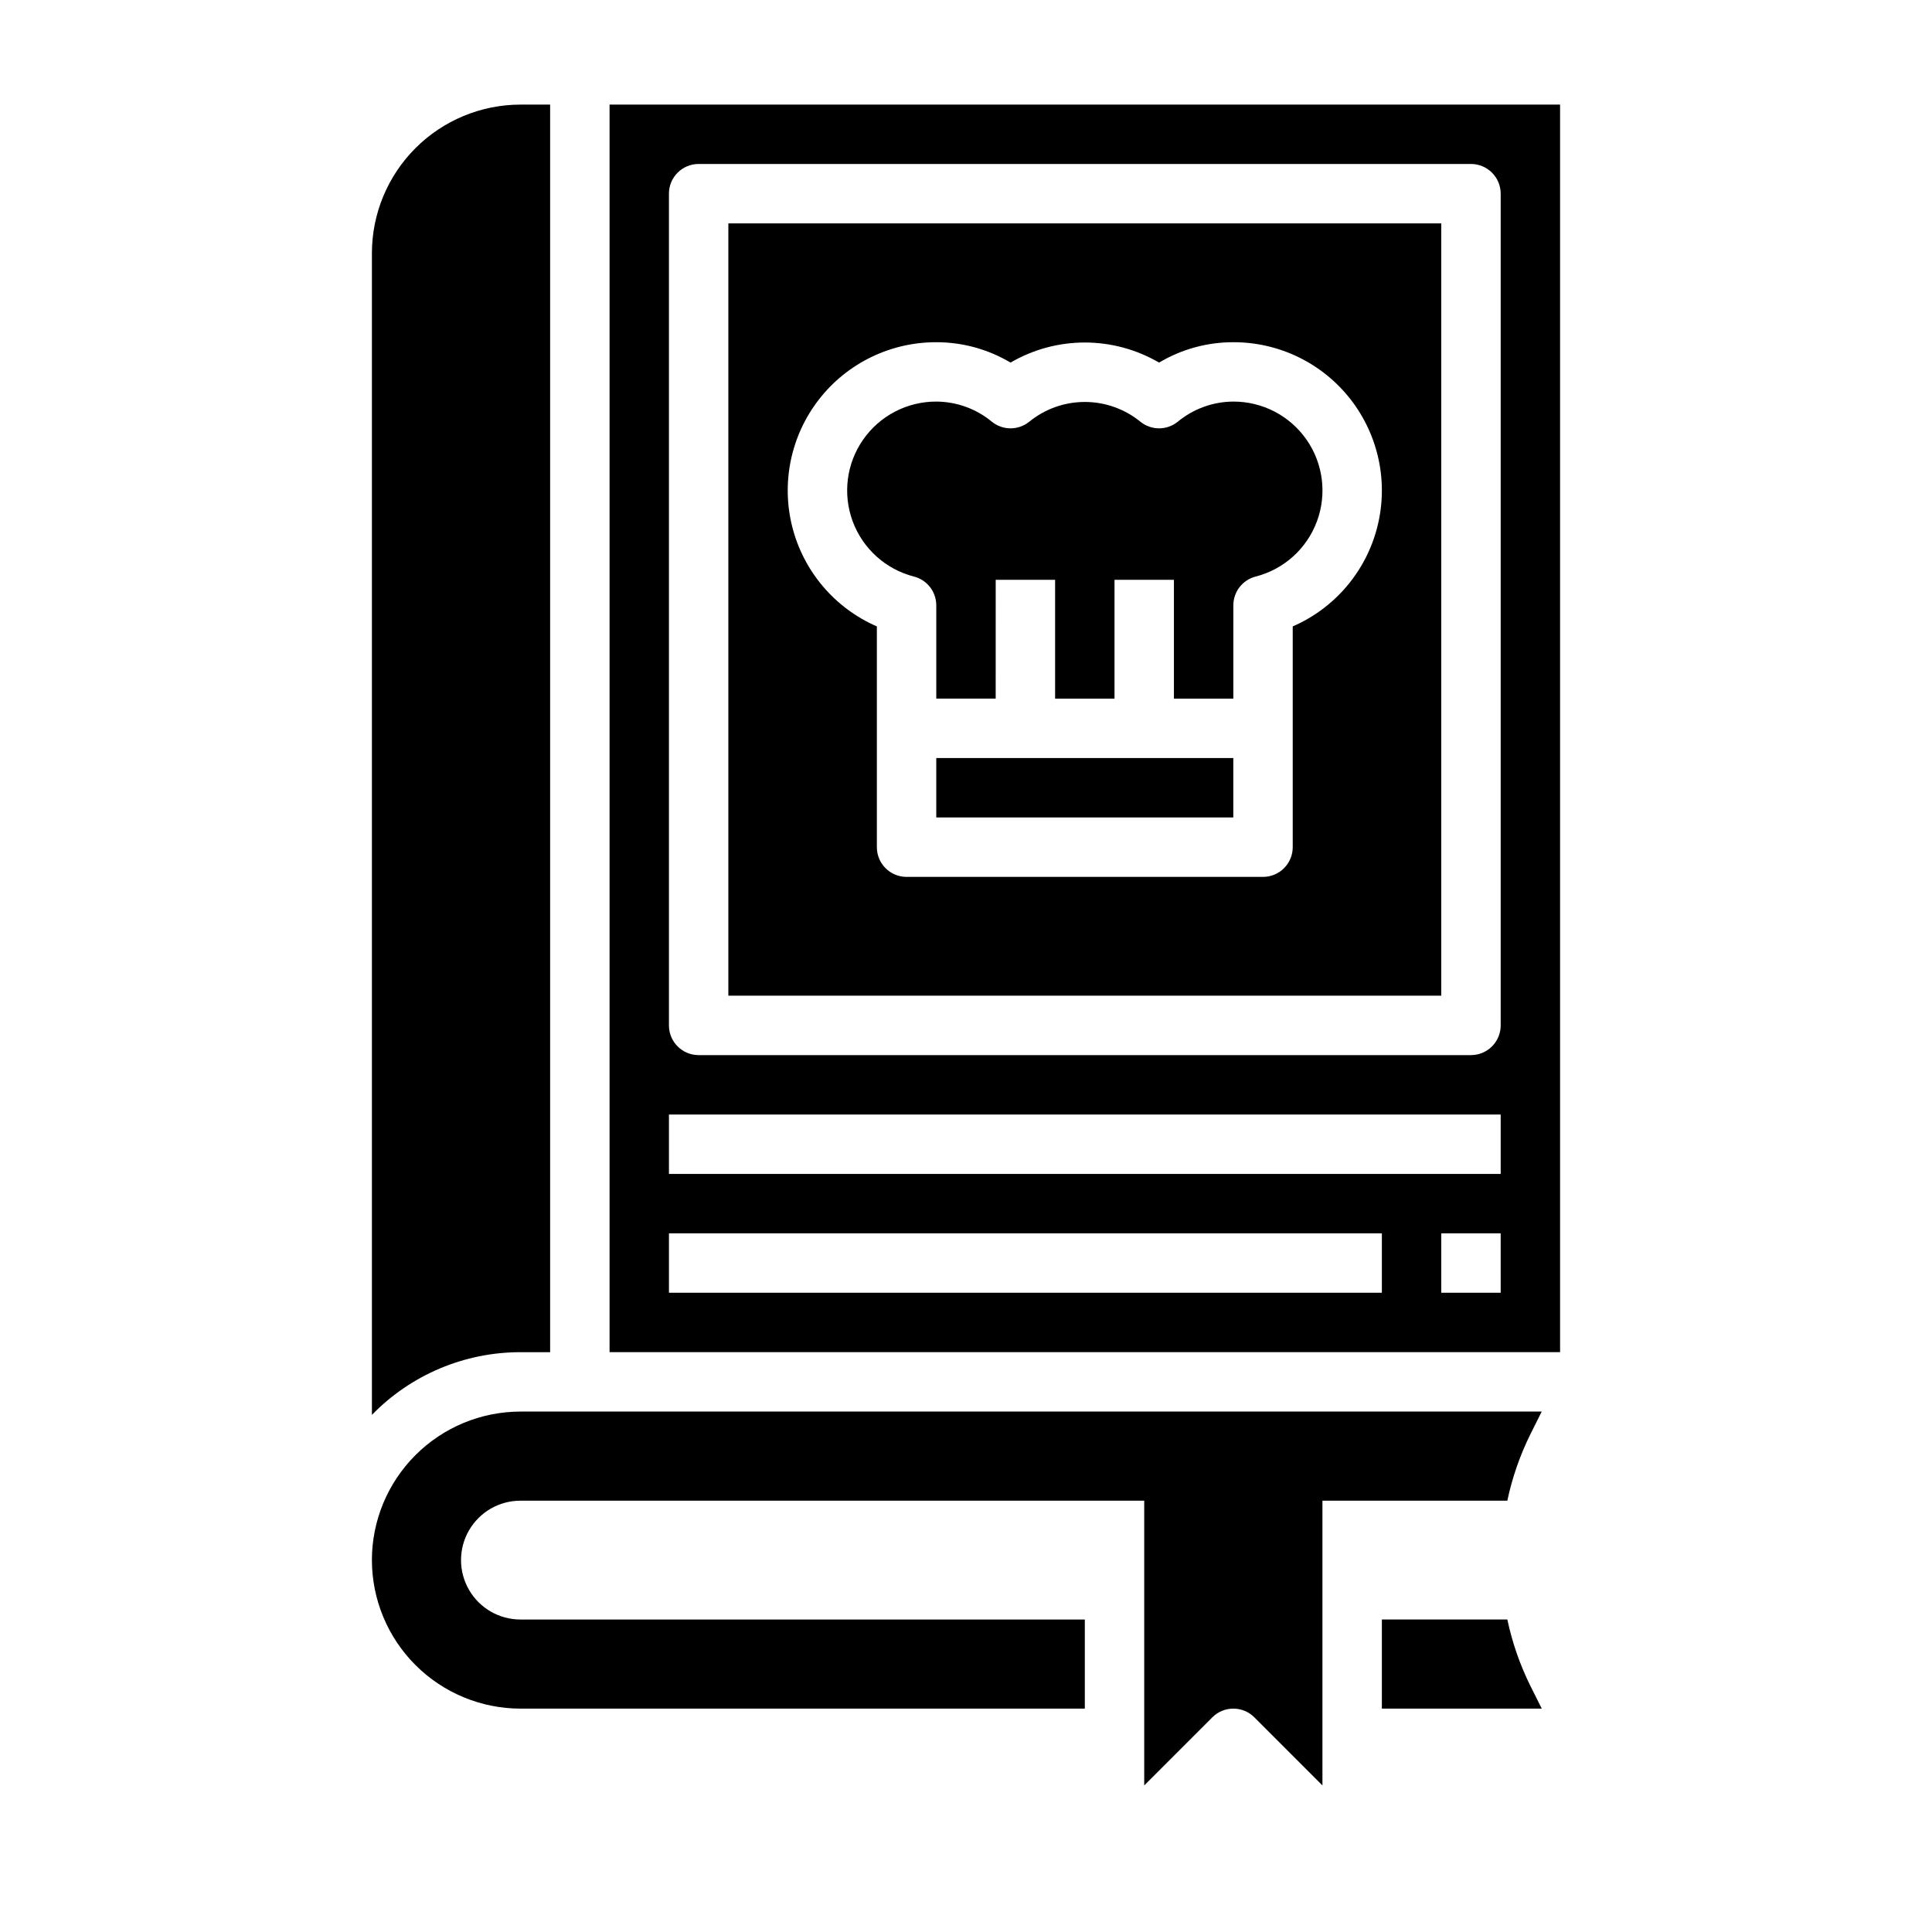
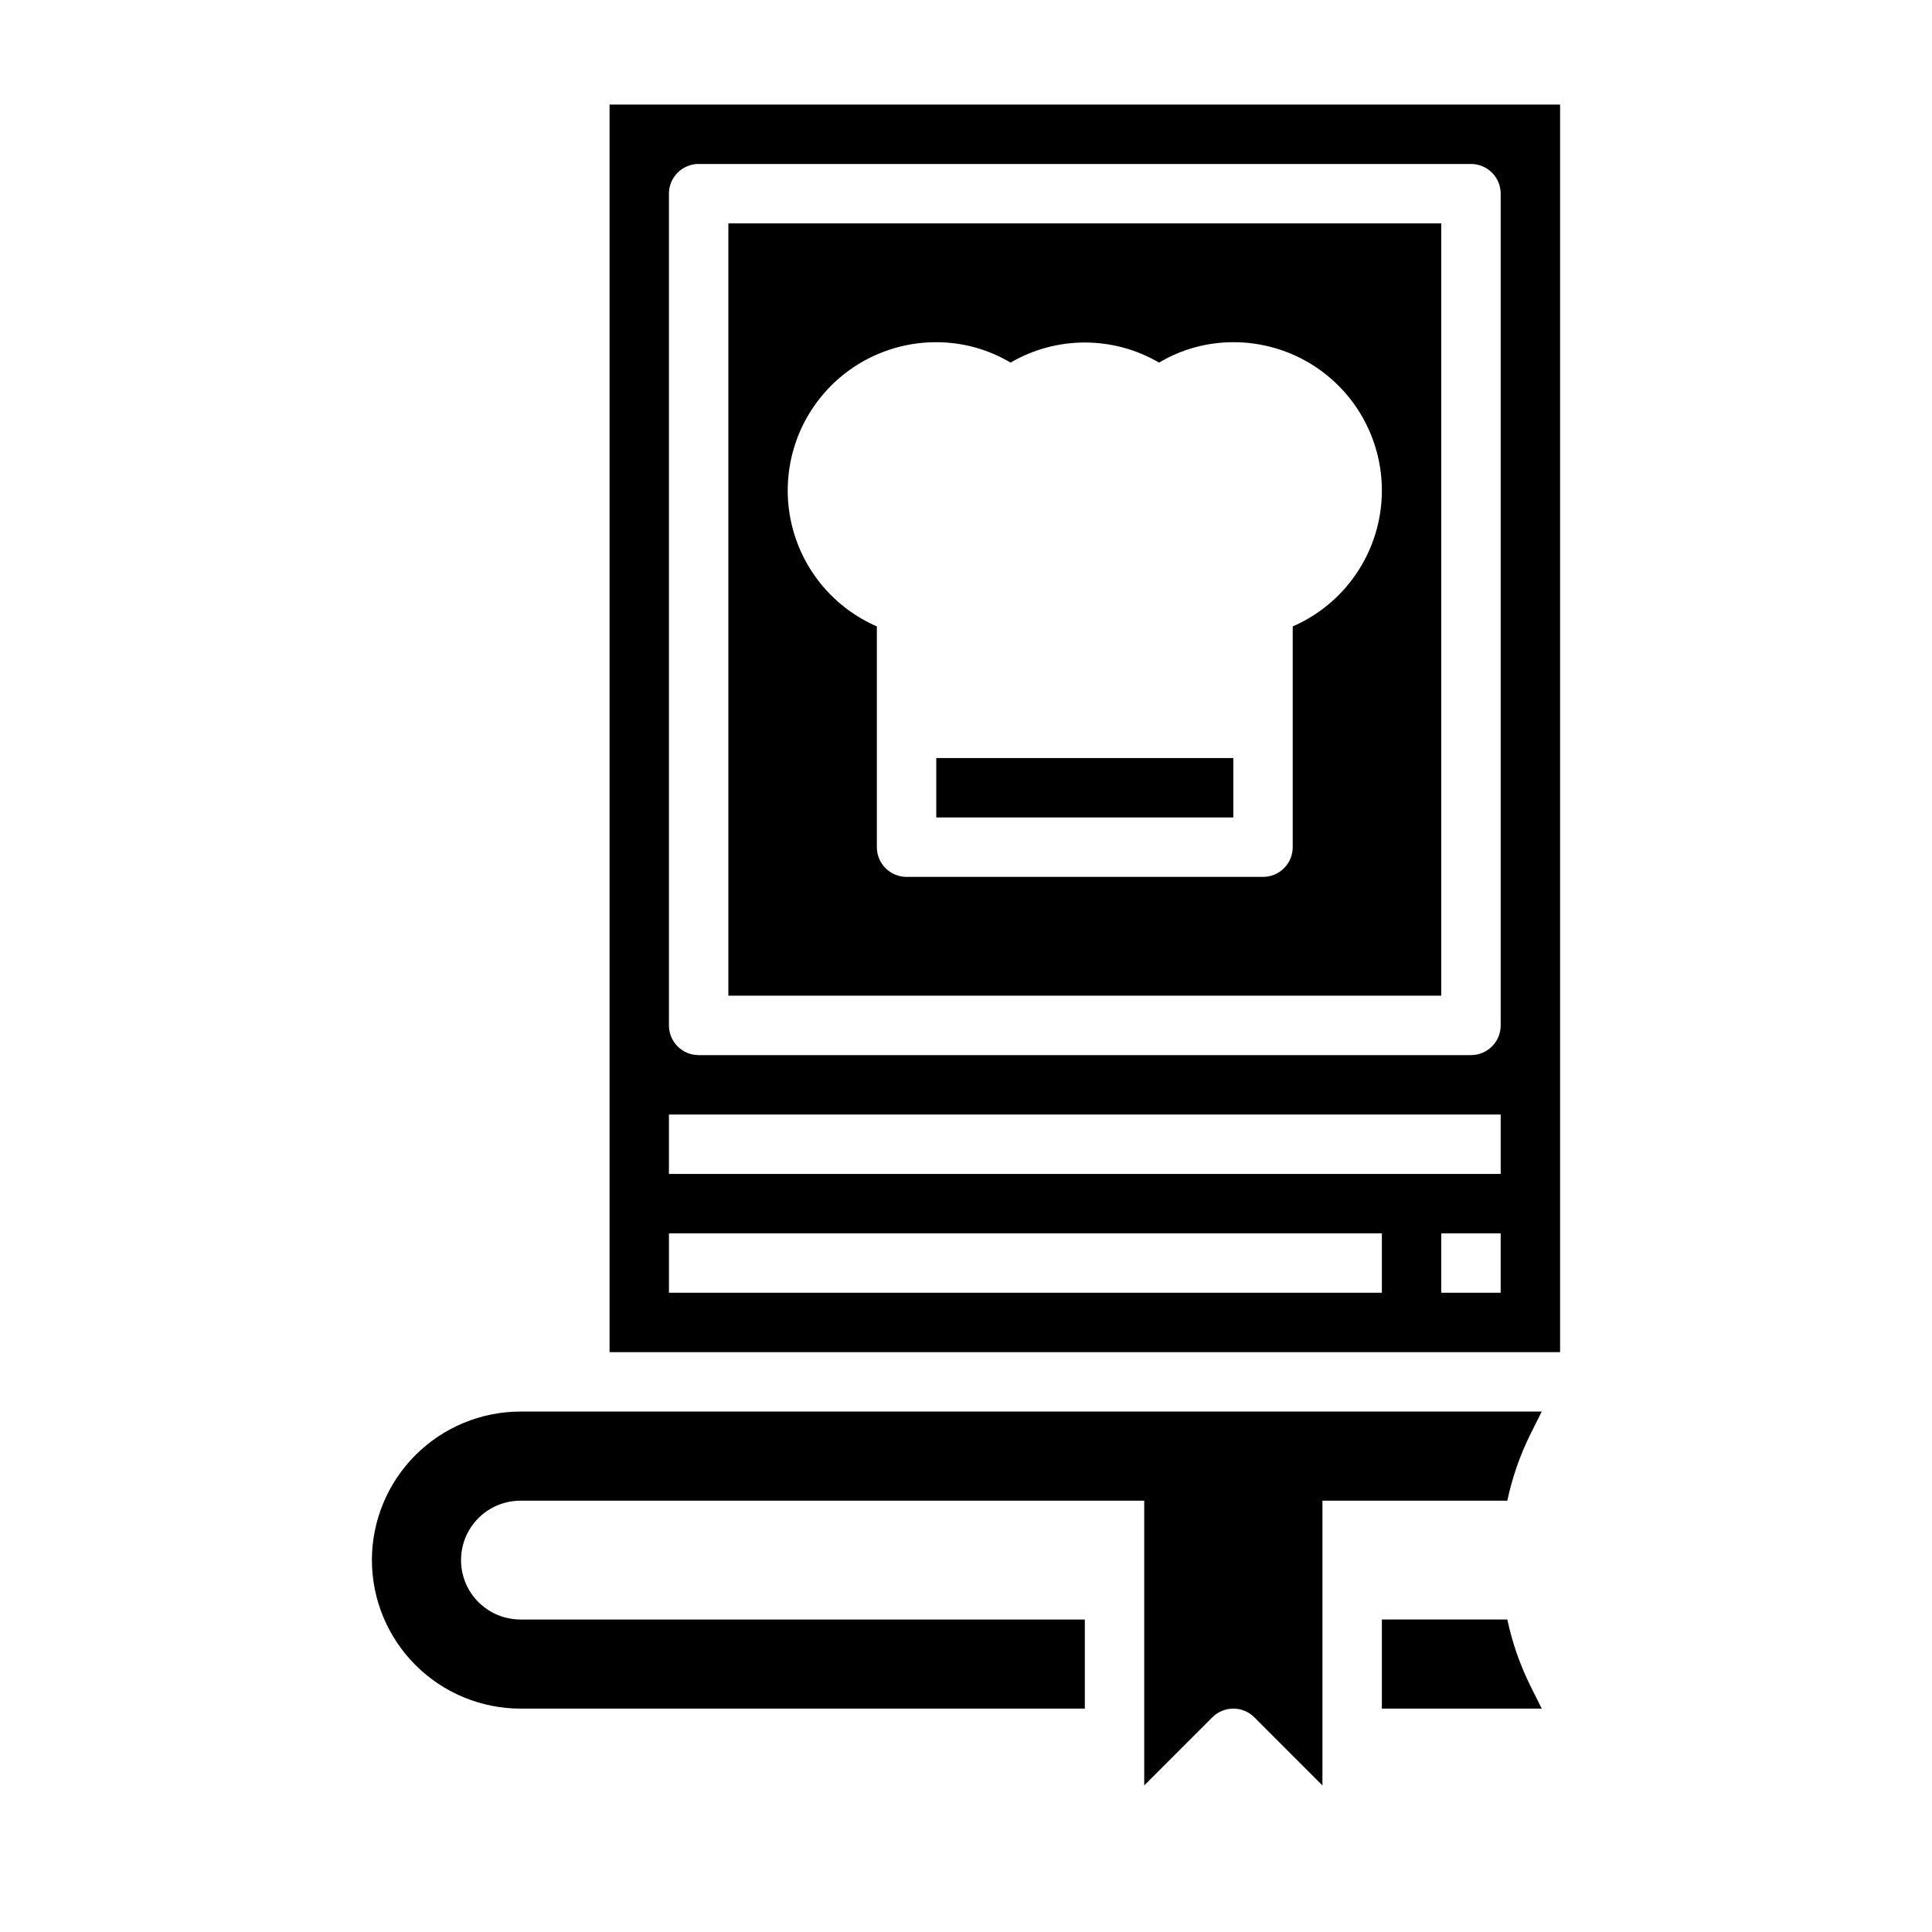
<svg xmlns="http://www.w3.org/2000/svg" fill="#000000" width="800px" height="800px" version="1.1" viewBox="144 144 512 512">
  <g>
    <path d="m392.12 344.89h78.719v15.742h-78.719z" />
    <path d="m543.46 573.18h-33.25v23.617h42.367l-3.008-6.016c-2.766-5.59-4.82-11.5-6.109-17.602z" />
-     <path d="m386.23 296.8c3.469 0.898 5.891 4.027 5.894 7.613v24.73h15.742l0.004-31.484h15.742v31.488h15.742l0.004-31.488h15.742v31.488h15.742l0.004-24.734c0.004-3.586 2.426-6.715 5.894-7.613 7.484-1.91 13.559-7.371 16.25-14.613 2.691-7.242 1.664-15.344-2.754-21.68-4.422-6.336-11.664-10.105-19.391-10.082-5.383 0.023-10.594 1.91-14.738 5.344-2.883 2.328-7 2.328-9.887 0-4.16-3.394-9.367-5.246-14.734-5.246-5.371 0-10.578 1.852-14.738 5.246-2.883 2.328-7.004 2.328-9.887 0-4.144-3.434-9.355-5.32-14.738-5.344-7.723-0.023-14.969 3.746-19.387 10.082-4.422 6.336-5.449 14.438-2.758 21.68 2.691 7.242 8.766 12.703 16.25 14.613z" />
    <path d="m305.54 171.71v330.62h251.9v-330.62zm204.67 314.88h-188.93v-15.742h188.93zm31.488 0h-15.746v-15.742h15.742zm0-31.488h-220.42v-15.742h220.42zm0-39.359c0 2.09-0.828 4.09-2.305 5.566-1.477 1.477-3.481 2.305-5.566 2.305h-204.68c-4.348 0-7.871-3.523-7.871-7.871v-220.42c0-4.348 3.523-7.871 7.871-7.871h204.68c2.086 0 4.09 0.832 5.566 2.305 1.477 1.477 2.305 3.481 2.305 5.566z" />
    <path d="m242.56 557.44c0.012 10.438 4.164 20.441 11.543 27.82 7.379 7.379 17.383 11.527 27.816 11.543h149.57v-23.617h-149.57c-5.625 0-10.82-3-13.633-7.871s-2.812-10.875 0-15.746 8.008-7.871 13.633-7.871h165.31v75.461l18.051-18.051c3.074-3.074 8.059-3.074 11.133 0l18.047 18.051v-75.461h48.996c1.289-6.102 3.344-12.016 6.109-17.602l3.008-6.016h-270.66c-10.434 0.012-20.438 4.164-27.816 11.543-7.379 7.379-11.531 17.383-11.543 27.816z" />
-     <path d="m289.79 502.34v-330.62h-7.871c-10.434 0.012-20.438 4.164-27.816 11.539-7.379 7.379-11.531 17.387-11.543 27.82v307.88c10.336-10.629 24.535-16.621 39.359-16.617z" />
    <path d="m337.02 407.87h188.93v-204.67h-188.93zm55.105-173.18h-0.004c6.93-0.008 13.727 1.855 19.68 5.398 5.977-3.484 12.766-5.32 19.684-5.32 6.914 0 13.703 1.836 19.68 5.32 5.953-3.543 12.75-5.406 19.68-5.398 12.141-0.023 23.613 5.566 31.074 15.148 7.461 9.582 10.074 22.074 7.074 33.84-3 11.77-11.27 21.488-22.406 26.328v58.508c0 2.086-0.828 4.09-2.305 5.566-1.477 1.477-3.481 2.305-5.566 2.305h-94.465c-4.348 0-7.871-3.523-7.871-7.871v-58.508c-11.137-4.84-19.406-14.559-22.406-26.328-2.996-11.766-0.387-24.258 7.074-33.84 7.461-9.582 18.934-15.172 31.074-15.148z" />
  </g>
</svg>